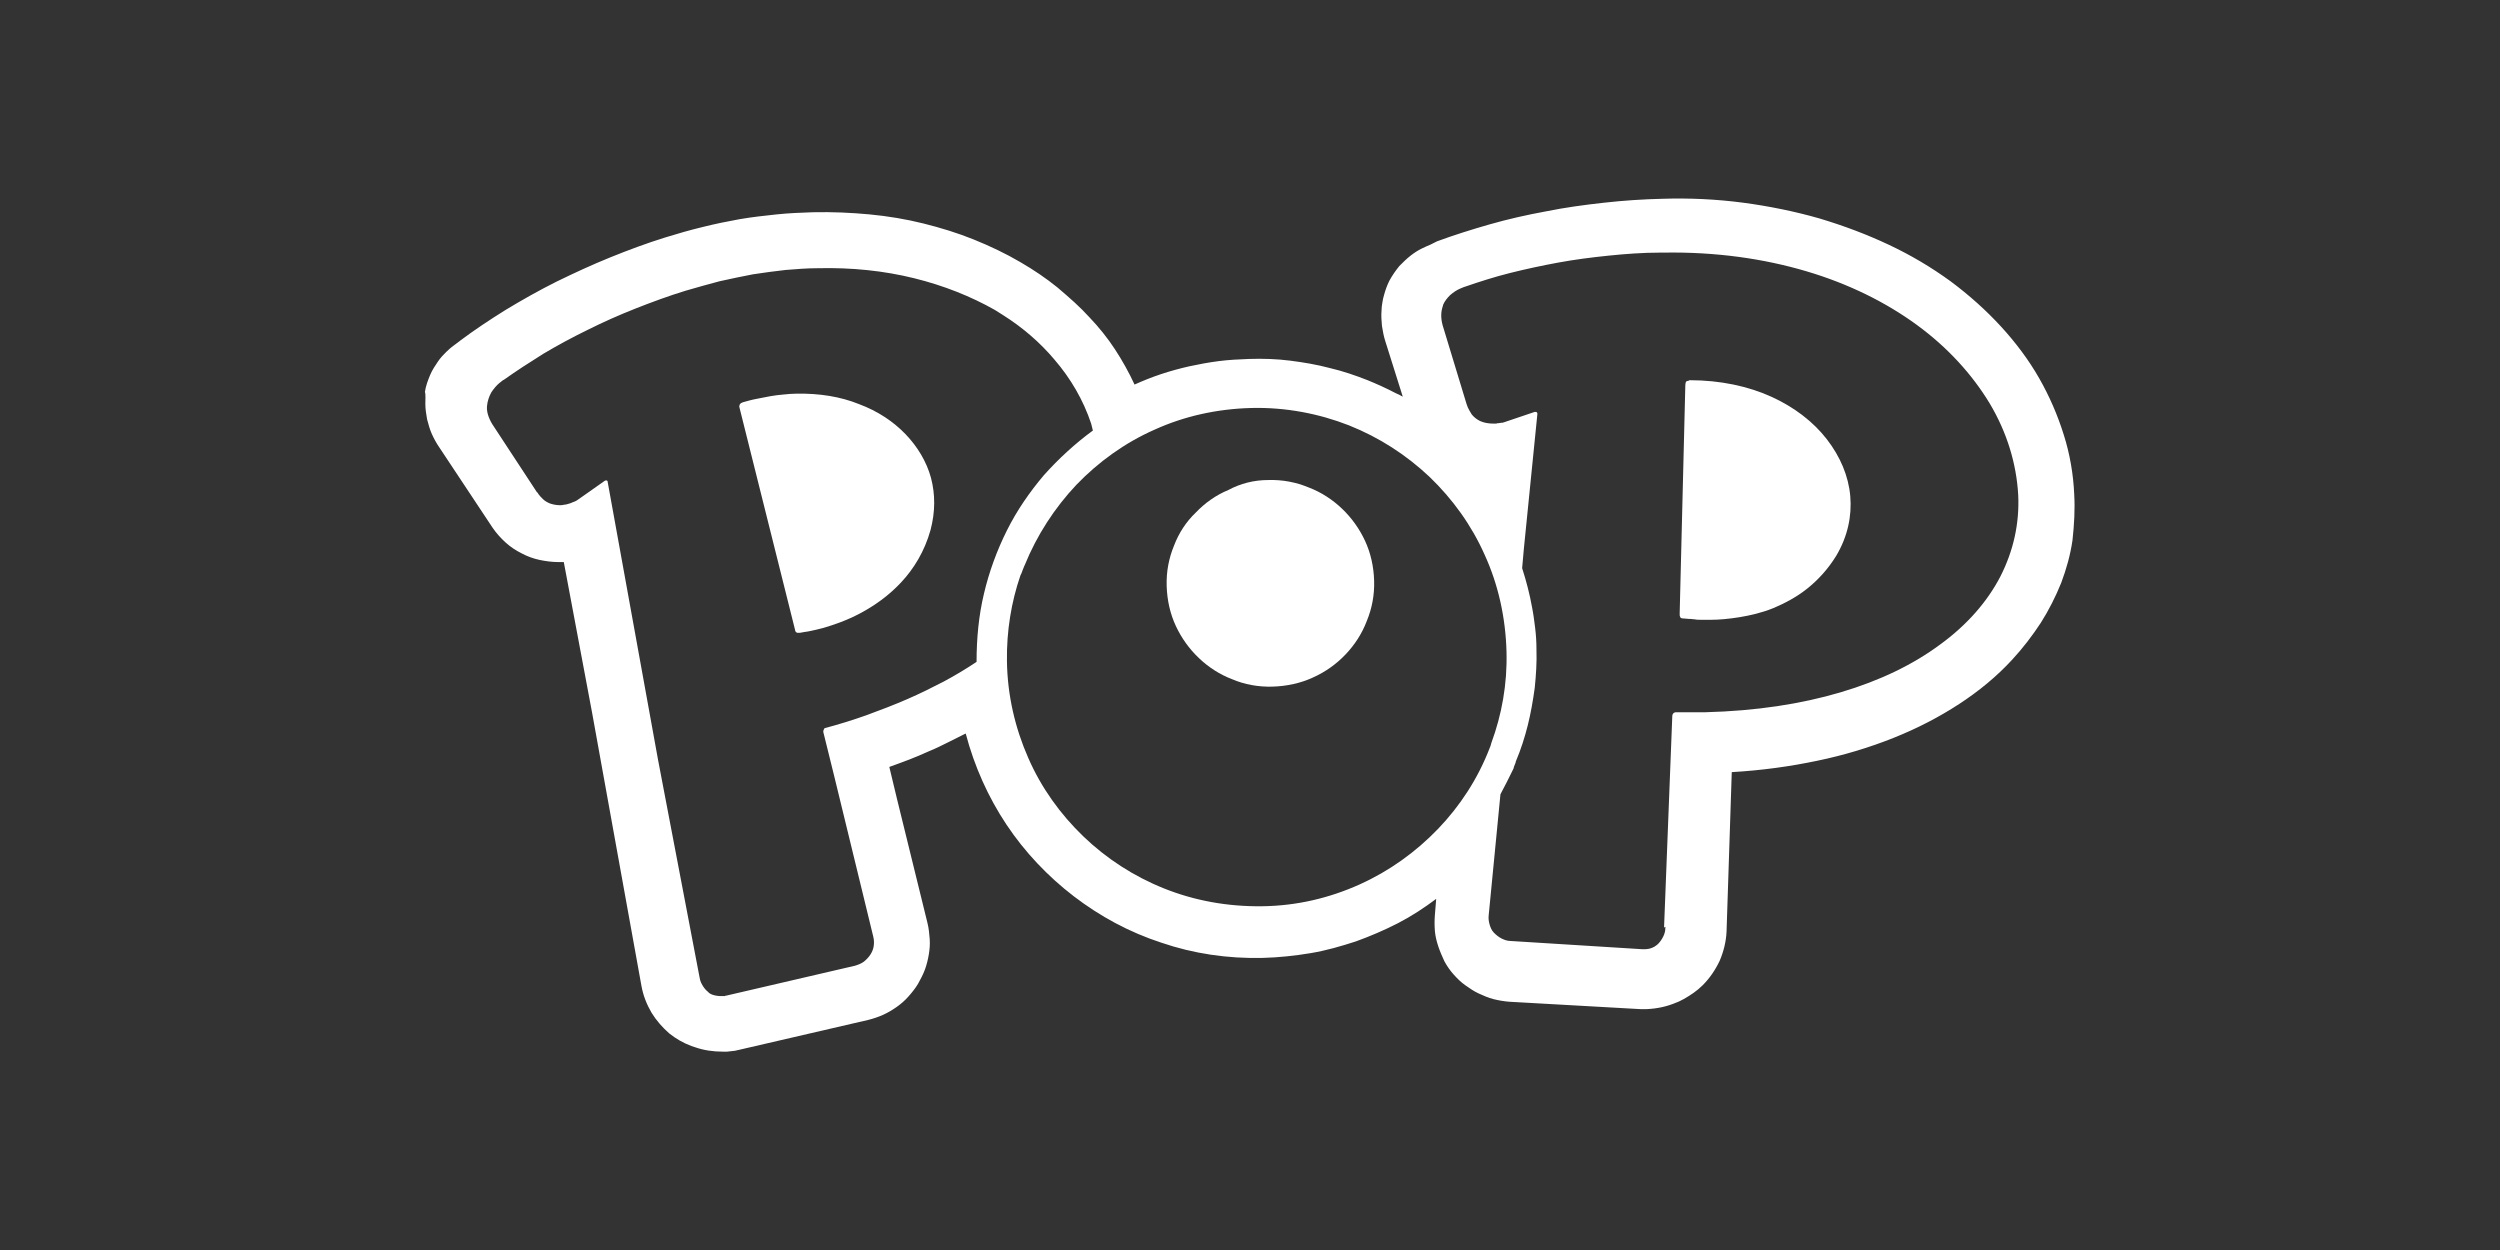
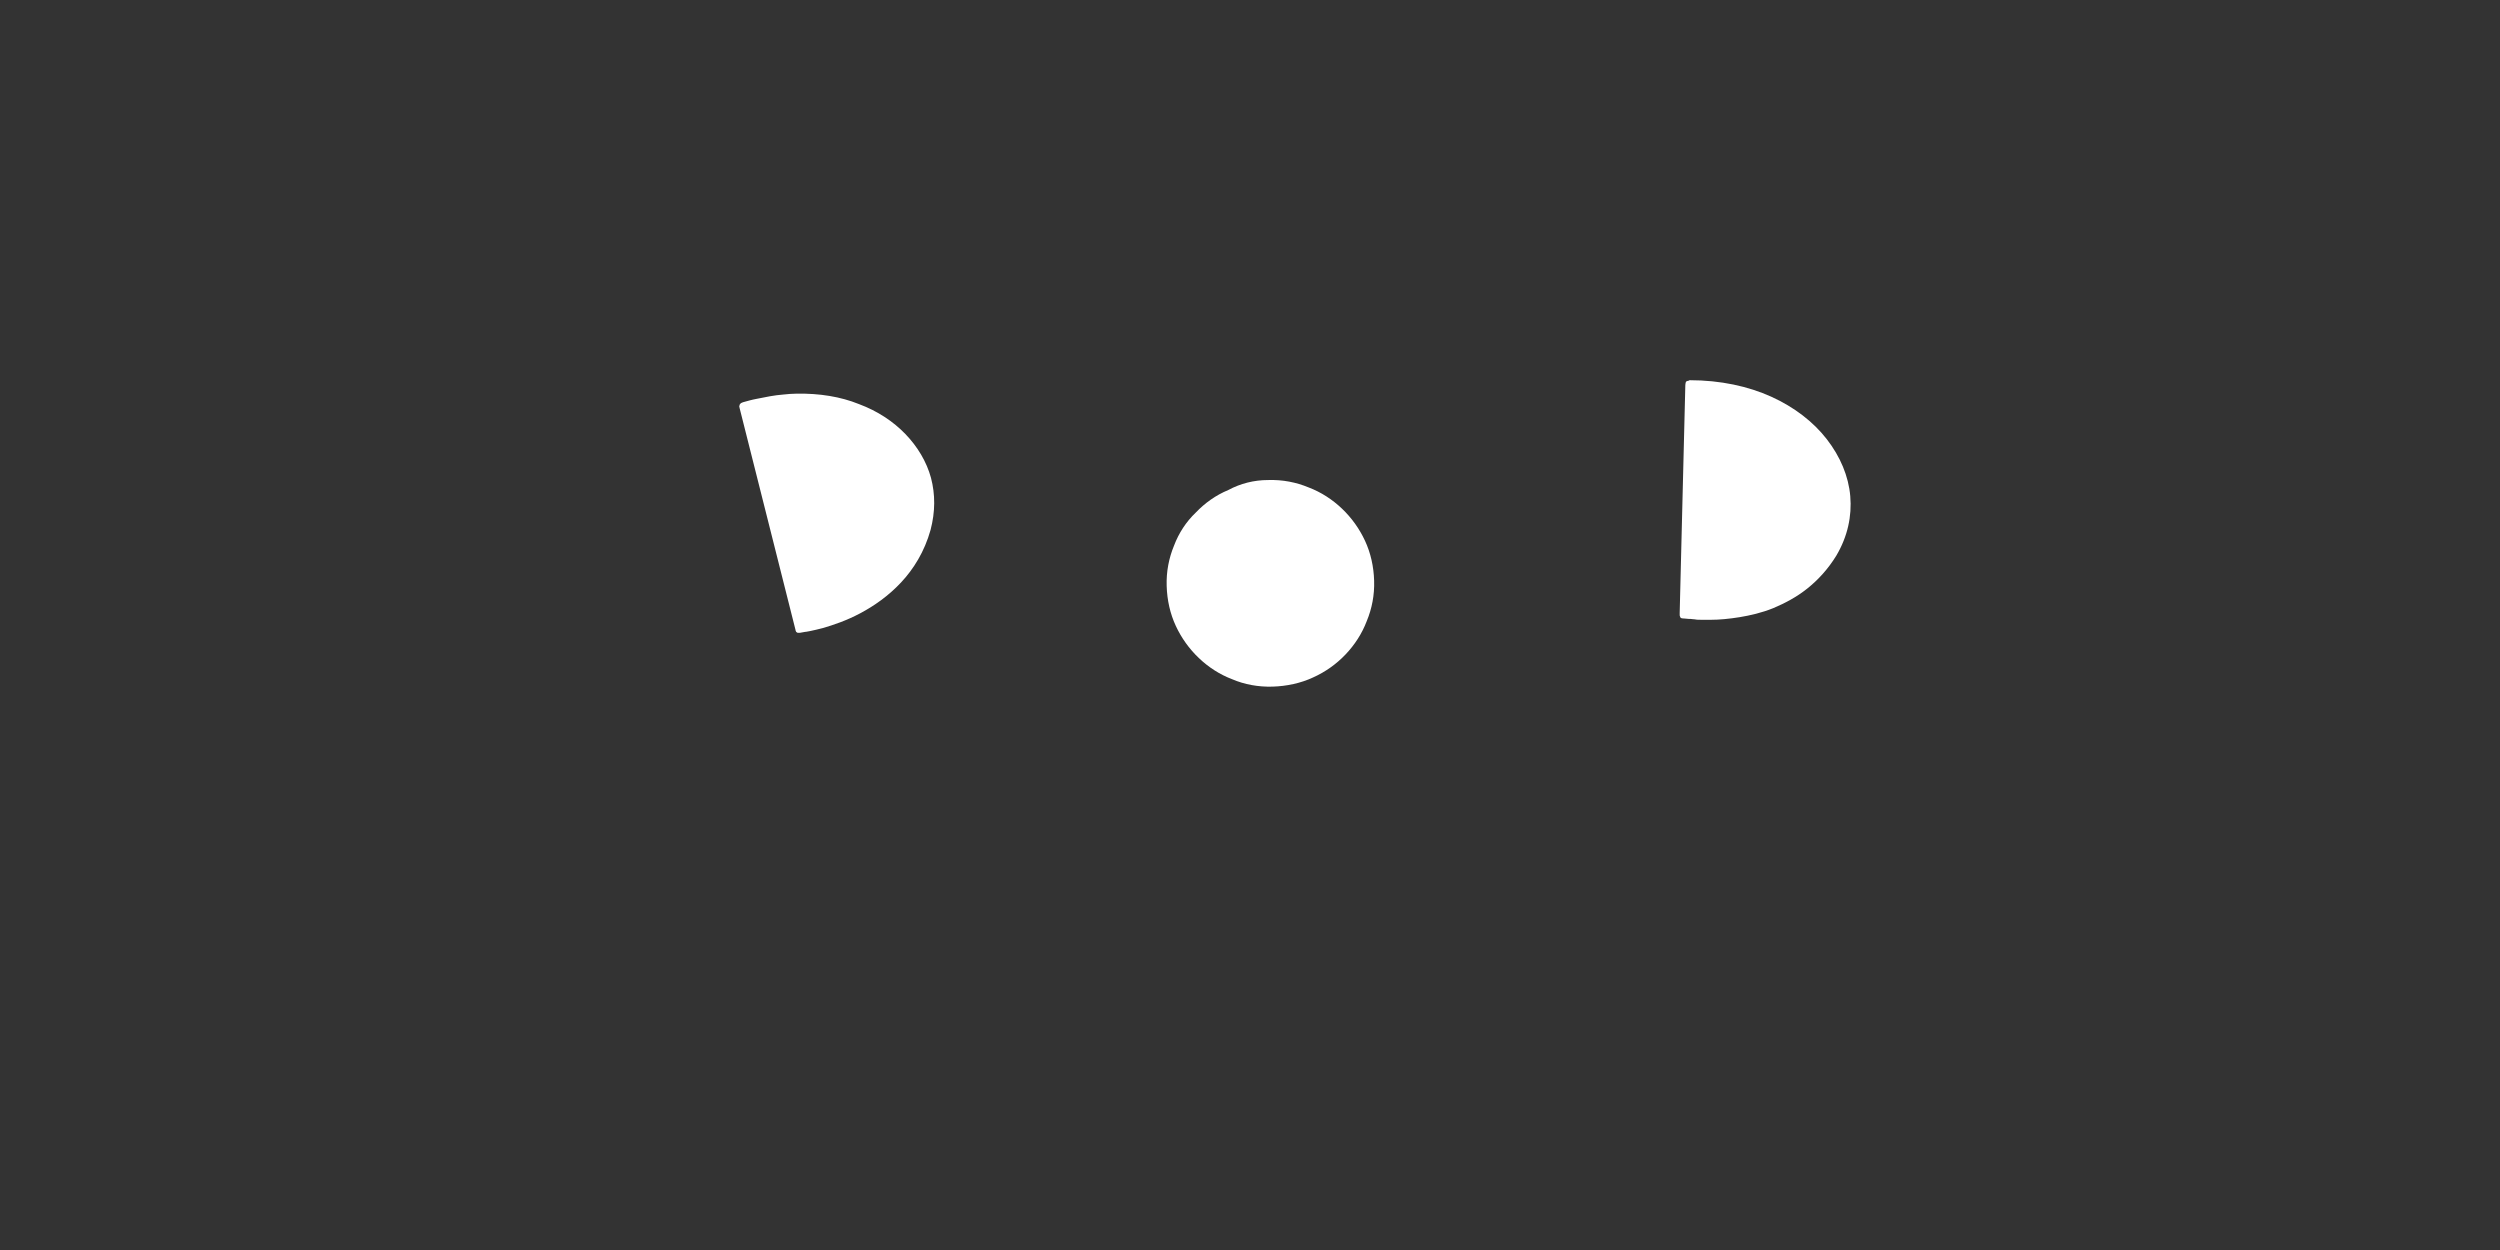
<svg xmlns="http://www.w3.org/2000/svg" xmlns:xlink="http://www.w3.org/1999/xlink" version="1.1" id="Layer_1" x="0px" y="0px" viewBox="0 0 576 288" style="enable-background:new 0 0 576 288;">
  <rect x="0" y="0" width="576" height="288" fill="#333333" stroke="none" />
  <style type="text/css">
	.st0{display:none;fill:#FFFFFF;stroke:#1D1D1B;stroke-width:0.25;stroke-miterlimit:10;}
	.st1{display:none;fill:#CD2027;}
	.st2{display:none;}
	.st3{display:inline;}
	.st4{display:inline;clip-path:url(#SVGID_00000039101976669741030560000008556302369042910910_);fill:#CD2727;}
	.st5{fill:#FFFFFF;}
</style>
  <g>
-     <path class="st0" d="M103.2,93.8l21.7,27.2l7.8-0.2c0,0,20.2,113,27.3,114.9c7.1,1.9,51.1-6.2,49.7-13.4&#10;  c-1.4-7.1-13.5-49.8-13.5-49.8l32.8-13c0,0,0.3,34.6,27,46c26.7,11.4,67.5,5.6,72.3-0.3c4.8-5.9,4.3-2.2,6.7,6.1&#10;  c2.3,8.2,13.2,14.5,30.1,14c16.9-0.5,24,0.6,26.7-24.7s2.7-28.2,2.7-28.2s70.9-8.6,78.4-45.9c7.5-37.4-43.1-83.4-102.4-71.8&#10;  s-46.4,12.6-44.6,22s9.3,30.4,9.3,30.4s-14.9-19.1-38-18.8c-23.1,0.3-39.1,8.5-39.1,8.5s-22.6-50.4-71.9-39.6&#10;  S103.2,93.8,103.2,93.8z" />
-     <path class="st1" d="M386,164.3" />
    <g class="st2">
      <defs>
        <path id="SVGID_1_" d="M380.9,218.3l-0.7,0.3c0.5-0.2,0.9-0.5,1.2-0.8c0.4-0.3,0.7-0.7,1-1.1c0.3-0.4,0.5-0.9,0.7-1.3&#10;    c0.2-0.5,0.3-1,0.3-1.5l0.8-0.4c0,0.5-0.1,1.1-0.3,1.5c-0.2,0.5-0.4,0.9-0.7,1.3c-0.3,0.4-0.6,0.8-1,1.1&#10;    C381.8,217.8,381.3,218.1,380.9,218.3z" />
      </defs>
      <use xlink:href="#SVGID_1_" style="display:inline;overflow:visible;fill:#CD2727;" />
      <clipPath id="SVGID_00000073707213511104664780000000761245676384566688_" class="st3">
        <use xlink:href="#SVGID_1_" style="overflow:visible;" />
      </clipPath>
      <path style="display:inline;clip-path:url(#SVGID_00000073707213511104664780000000761245676384566688_);fill:#CD2727;" d="M380.9,218.3l-0.7,0.3c0.5-0.2,0.9-0.5,1.2-0.8c0.4-0.3,0.7-0.7,1-1.1c0.3-0.4,0.5-0.9,0.7-1.3c0.2-0.5,0.3-1,0.3-1.5l0.8-0.4&#10;   c0,0.5-0.1,1.1-0.3,1.5c-0.2,0.5-0.4,0.9-0.7,1.3c-0.3,0.4-0.6,0.8-1,1.1C381.8,217.8,381.3,218.1,380.9,218.3" />
    </g>
    <g>
      <g>
-         <path class="st5" d="M477.9,113.9c-0.2-4.6-1-9.3-2.4-13.7c-1.4-4.5-3.3-8.9-5.7-13.1c-2.4-4.2-5.4-8.2-8.8-11.9&#10;    c-3.4-3.7-7.3-7.2-11.6-10.4c-4.4-3.2-9.1-6-14.2-8.4c-5.1-2.4-10.4-4.4-16.1-6.1c-5.6-1.6-11.5-2.8-17.5-3.6&#10;    c-6.1-0.8-12.3-1.1-18.6-0.9c-4.4,0.1-8.9,0.4-13.4,0.9c-4.5,0.5-9,1.1-13.4,2c-4.4,0.8-8.8,1.8-13,3c-4.2,1.2-8.3,2.5-12.1,3.9&#10;    c-0.1,0.1-0.3,0.1-0.4,0.2s-0.3,0.1-0.4,0.2c-0.1,0.1-0.3,0.1-0.4,0.2c-0.1,0.1-0.3,0.1-0.4,0.2c-0.5,0.2-1.2,0.5-2,0.9&#10;    c-0.8,0.4-1.6,0.9-2.5,1.6c-0.9,0.7-1.7,1.5-2.6,2.4c-0.8,1-1.6,2.1-2.3,3.4c-0.5,1-0.9,2.1-1.2,3.2c-0.2,0.6-0.3,1.2-0.4,1.8&#10;    c-0.1,0.6-0.2,1.2-0.2,1.9c-0.1,1.2,0,2.3,0.1,3.5c0.2,1.2,0.4,2.4,0.8,3.6l4,12.7c-0.5-0.3-1.1-0.6-1.6-0.8&#10;    c-2.1-1.1-4.3-2.1-6.5-3c-2.8-1.1-5.7-2.1-8.7-2.8c-3-0.8-6-1.3-9.1-1.7c-3.1-0.4-6.3-0.5-9.5-0.4c-2.4,0.1-4.7,0.2-7,0.5&#10;    c-2.3,0.3-4.5,0.7-6.8,1.2c-2.2,0.5-4.4,1.1-6.5,1.8c-2.1,0.7-4.1,1.5-6.1,2.4c-1.3-2.8-2.8-5.5-4.5-8.1&#10;    c-1.7-2.6-3.7-5.1-5.9-7.4c-1.1-1.2-2.2-2.3-3.4-3.4c-1.3-1.2-2.6-2.3-4-3.5c-2.6-2.1-5.4-4-8.5-5.8c-3.4-2-7-3.7-10.7-5.2&#10;    c-3.7-1.5-7.6-2.7-11.6-3.7c-4-1-8.2-1.7-12.4-2.1c-4.3-0.4-8.6-0.6-13.1-0.5c-2.8,0.1-5.6,0.2-8.4,0.5c-2.8,0.3-5.6,0.6-8.5,1.1&#10;    c-2.8,0.5-5.7,1.1-8.5,1.8c-2.9,0.7-5.7,1.5-8.6,2.4c-4.2,1.3-8.5,2.9-12.7,4.6c-4.2,1.7-8.3,3.6-12.4,5.6c-4,2-7.9,4.2-11.7,6.5&#10;    c-3.7,2.3-7.3,4.7-10.5,7.1c-0.1,0.1-0.2,0.2-0.4,0.3c-0.1,0.1-0.2,0.2-0.4,0.3c-0.1,0.1-0.2,0.2-0.4,0.3&#10;    c-0.1,0.1-0.2,0.2-0.4,0.3c-0.4,0.3-1,0.8-1.6,1.4c-0.6,0.6-1.3,1.3-1.9,2.2c-0.6,0.9-1.3,1.9-1.8,3.1c-0.5,1.2-1,2.5-1.2,3.9&#10;    C98.1,90.8,98,92,98,93.1c0,1.2,0.2,2.3,0.4,3.5c0.3,1.1,0.6,2.3,1.1,3.4c0.5,1.1,1.1,2.2,1.8,3.2l12.2,18.4&#10;    c0.9,1.3,1.9,2.4,3,3.4c1.1,1,2.3,1.8,3.7,2.5c1.3,0.7,2.7,1.2,4.1,1.5c1.4,0.3,2.9,0.5,4.4,0.5c0.1,0,0.2,0,0.3,0&#10;    c0.1,0,0.2,0,0.3,0c0.1,0,0.2,0,0.3,0c0.1,0,0.2,0,0.3,0l6.5,34.6l11.4,63.1c0.4,2.2,1.2,4.2,2.3,6.1c1.1,1.8,2.5,3.4,4.1,4.8&#10;    c1.5,1.2,3.2,2.2,5.1,2.9c0.3,0.1,0.6,0.2,0.9,0.3c2,0.7,4.1,1,6.4,1c0.3,0,0.6,0,0.9,0c0.3,0,0.6-0.1,0.9-0.1&#10;    c0.3,0,0.6-0.1,0.9-0.1c0.3-0.1,0.6-0.1,0.9-0.2L200,235c1.2-0.3,2.4-0.7,3.5-1.2c1.1-0.5,2.1-1.1,3.1-1.8c1-0.7,1.9-1.5,2.7-2.4&#10;    c0.8-0.9,1.6-1.9,2.2-2.9c0.6-1.1,1.2-2.2,1.6-3.3c0.4-1.1,0.7-2.3,0.9-3.5c0.2-1.2,0.3-2.4,0.2-3.6c-0.1-1.2-0.2-2.4-0.5-3.6&#10;    l-7-28.5l-1.8-7.5c1.6-0.6,3.1-1.1,4.6-1.7c1.5-0.6,3-1.2,4.5-1.9c1.5-0.6,2.9-1.3,4.3-2c1.4-0.7,2.8-1.4,4.2-2.1&#10;    c2,7.6,5.2,14.7,9.4,21c4.2,6.3,9.5,11.9,15.5,16.5c6,4.6,12.8,8.3,20.2,10.7c7.3,2.5,15.2,3.7,23.4,3.5c3.7-0.1,7.4-0.5,11-1.1&#10;    c3.6-0.6,7-1.6,10.4-2.7c3.3-1.2,6.6-2.6,9.7-4.2c3.1-1.6,6-3.5,8.8-5.6l-0.3,3.7c-0.1,1.2-0.1,2.5,0,3.7&#10;    c0.1,1.2,0.4,2.4,0.8,3.6c0.4,1.2,0.9,2.3,1.4,3.4c0.6,1.1,1.3,2.1,2.1,3c0.8,0.9,1.7,1.8,2.7,2.5c1,0.7,2,1.4,3.1,1.9&#10;    c1.1,0.5,2.2,1,3.4,1.3c1.2,0.3,2.4,0.5,3.6,0.6l30.2,1.7c0.1,0,0.2,0,0.3,0c0.1,0,0.2,0,0.4,0c0.1,0,0.2,0,0.4,0&#10;    c0.1,0,0.2,0,0.4,0c2.4-0.1,4.7-0.6,6.8-1.5c0.6-0.2,1.1-0.5,1.7-0.8c1.6-0.9,3.1-1.9,4.4-3.2c1.6-1.6,2.9-3.5,3.9-5.6&#10;    c0.9-2.1,1.5-4.4,1.6-6.8l1.2-36.7c6.9-0.4,13.4-1.3,19.6-2.6c6.3-1.3,12.2-3.1,17.7-5.3c5.5-2.2,10.5-4.8,15.1-7.8&#10;    c4.6-3,8.7-6.4,12.2-10.2c2.5-2.7,4.7-5.6,6.6-8.5c1.9-3,3.4-6,4.7-9.2c1.2-3.2,2.1-6.4,2.6-9.8&#10;    C477.9,120.8,478.1,117.4,477.9,113.9z M189.7,168.7l2.4,9.7l9.1,37.4c0.2,0.8,0.2,1.5,0.1,2.2c-0.1,0.7-0.4,1.4-0.8,2&#10;    c-0.4,0.6-0.9,1.1-1.5,1.6c-0.6,0.4-1.3,0.7-2,0.9l-29.7,6.9c-0.1,0-0.2,0-0.3,0.1c-0.1,0-0.2,0-0.3,0c-0.1,0-0.2,0-0.3,0&#10;    s-0.2,0-0.3,0c-0.6,0-1.3-0.1-1.9-0.3c-0.3-0.1-0.5-0.2-0.8-0.4c-0.1-0.1-0.2-0.2-0.3-0.3c-0.5-0.4-0.9-0.9-1.2-1.4&#10;    c-0.3-0.5-0.6-1.1-0.7-1.8l-9.6-50.3L140,111c0-0.1,0-0.2-0.1-0.2c0-0.1-0.1-0.1-0.1-0.1s-0.1,0-0.2,0c-0.1,0-0.2,0-0.3,0.1&#10;    l-4.4,3.1l-2,1.4c-0.3,0.2-0.6,0.3-0.9,0.4c-0.4,0.2-0.7,0.3-1.1,0.4c-0.3,0.1-0.7,0.2-1,0.2c-0.3,0.1-0.6,0.1-0.9,0.1&#10;    c-0.9,0-1.7-0.2-2.3-0.4c-0.7-0.3-1.2-0.6-1.6-1c-0.4-0.4-0.8-0.8-1-1.1c-0.2-0.3-0.3-0.5-0.4-0.5l-10.3-15.7&#10;    c-0.9-1.5-1.3-2.9-1.2-4.1c0.1-1.2,0.5-2.3,1-3.2c0.6-0.9,1.2-1.6,1.8-2.1c0.6-0.5,1-0.8,1.1-0.8c2.8-2,5.9-4,9.1-6&#10;    c3.2-1.9,6.7-3.8,10.2-5.5c3.6-1.8,7.2-3.4,11-4.9c3.8-1.5,7.6-2.9,11.5-4.1c2.7-0.8,5.3-1.5,7.9-2.2c2.6-0.6,5.2-1.1,7.7-1.6&#10;    c2.5-0.4,5-0.7,7.5-1c2.5-0.2,4.9-0.4,7.3-0.4c8-0.2,15.4,0.6,22.3,2.3c6.9,1.7,13.1,4.2,18.6,7.3c0.6,0.4,1.3,0.8,1.9,1.2&#10;    c4.6,2.9,8.6,6.4,11.8,10.2c3.8,4.4,6.7,9.4,8.5,14.8c0,0.1,0.1,0.3,0.1,0.4c0,0.1,0.1,0.3,0.1,0.4c0,0.1,0.1,0.3,0.1,0.4&#10;    c0,0.1,0.1,0.3,0.1,0.4c-4.1,3-7.9,6.5-11.3,10.3c-3.3,3.9-6.2,8.1-8.5,12.7c-2.3,4.6-4.1,9.5-5.3,14.6c-1.2,5-1.7,10.3-1.7,15.7&#10;    c-2.4,1.6-4.9,3.1-7.5,4.5c-2.7,1.4-5.5,2.8-8.5,4.1c-3,1.3-6.1,2.5-9.4,3.7c-3.1,1.1-6.3,2.1-9.7,3&#10;    C190.1,167.8,189.6,168.1,189.7,168.7z M343.2,172.4c-2.7,7-6.8,13.3-11.9,18.6c-5.1,5.3-11.2,9.7-18.1,12.8&#10;    c-6.9,3.1-14.4,4.9-22.4,5s-15.6-1.3-22.6-4.1c-7-2.8-13.3-6.9-18.6-12c-5.3-5.1-9.7-11.2-12.7-18.1c-3-6.8-4.8-14.4-4.9-22.3&#10;    c-0.1-6.9,1-13.6,3.1-19.7c0.1-0.2,0.1-0.3,0.2-0.4c0.1-0.3,0.2-0.5,0.3-0.8c0.1-0.3,0.3-0.7,0.4-1c0-0.1,0.1-0.1,0.1-0.2&#10;    c2.8-6.9,6.9-13.2,11.9-18.5c5.1-5.3,11.2-9.7,18-12.7c6.8-3.1,14.4-4.8,22.3-5c7.9-0.2,15.6,1.3,22.5,4&#10;    c7,2.8,13.2,6.8,18.6,11.9c5.3,5.1,9.7,11.2,12.7,18c3.1,6.8,4.8,14.4,5,22.3c0.2,7.4-1.1,14.5-3.5,21&#10;    C343.5,171.6,343.4,172,343.2,172.4z M385.9,164.7l-2.2,49.1c0,0.7-0.2,1.4-0.5,2c-0.3,0.6-0.7,1.2-1.2,1.7&#10;    c-0.2,0.2-0.5,0.4-0.8,0.6c-0.1,0.1-0.3,0.1-0.4,0.2c-0.6,0.3-1.3,0.4-2,0.4c0,0-0.1,0-0.1,0c0,0-0.1,0-0.1,0c0,0-0.1,0-0.1,0&#10;    c0,0-0.1,0-0.1,0l-30.4-1.9c-0.8,0-1.5-0.3-2.1-0.6c-0.6-0.3-1.2-0.8-1.7-1.3c-0.5-0.5-0.8-1.2-1-1.9c-0.2-0.7-0.3-1.4-0.2-2.2&#10;    l2.7-27.8c1-1.9,2-3.8,2.9-5.7c0.1-0.2,0.2-0.4,0.2-0.6c0.1-0.3,0.3-0.7,0.4-1c0,0,0,0,0-0.1c0-0.1,0.1-0.2,0.1-0.3&#10;    c1.1-2.6,2-5.4,2.7-8.2c0.7-2.8,1.2-5.7,1.6-8.6c0.3-2.9,0.5-5.9,0.4-8.9c0-1.6-0.1-3.3-0.3-4.9c-0.2-1.6-0.4-3.2-0.7-4.7&#10;    c-0.3-1.6-0.6-3.1-1-4.6c-0.4-1.5-0.8-3-1.3-4.5l0.4-4.5l3.1-30.9c0-0.1,0-0.2,0-0.3c0-0.1-0.1-0.1-0.1-0.2c0,0,0,0,0,0&#10;    c0,0,0,0,0,0c-0.1,0-0.1-0.1-0.2-0.1c-0.1,0-0.2,0-0.3,0l-7.1,2.4c-0.2,0.1-0.4,0.1-0.6,0.1c-0.2,0-0.4,0.1-0.6,0.1&#10;    c-0.2,0-0.4,0-0.6,0.1c-0.2,0-0.4,0-0.5,0c-1.3,0-2.3-0.2-3.2-0.6c-0.8-0.4-1.4-0.9-1.9-1.5c-0.4-0.6-0.7-1.2-0.9-1.6&#10;    c-0.2-0.5-0.3-0.8-0.3-0.8l-5.5-18.1c-0.5-1.8-0.4-3.2,0-4.4c0-0.1,0.1-0.2,0.1-0.4c0.4-0.9,1-1.6,1.6-2.2&#10;    c0.8-0.7,1.6-1.2,2.3-1.5c0.7-0.3,1.2-0.5,1.3-0.5c3.2-1.1,6.6-2.2,10.2-3.1c3.6-0.9,7.3-1.7,11.1-2.4c3.8-0.7,7.7-1.2,11.6-1.6&#10;    c3.9-0.4,7.9-0.7,11.9-0.7c0.1,0,0.2,0,0.2,0c0.1,0,0.2,0,0.2,0c0.1,0,0.2,0,0.2,0c0.1,0,0.2,0,0.2,0c12.1-0.2,23.1,1.4,32.9,4.3&#10;    c9.8,2.9,18.4,7.2,25.5,12.4c7.1,5.2,12.7,11.4,16.7,18c4,6.7,6.2,13.9,6.6,21.2c0.3,6.5-1.1,12.8-4.1,18.7&#10;    c-3,5.8-7.7,11.2-13.9,15.7c-6.2,4.6-13.8,8.3-22.9,11c-9.1,2.7-19.5,4.3-31.2,4.6c-0.6,0-1.1,0-1.7,0c-0.6,0-1.1,0-1.7,0&#10;    c-0.6,0-1.1,0-1.7,0c-0.6,0-1.2,0-1.7,0c0,0-0.7,0-0.8,0.8l-1.9,48.8l0.8-0.4l2-49.2" />
-       </g>
+         </g>
    </g>
    <path class="st5" d="M389.3,87.6c7.1,0,13.5,1.4,18.8,3.8c5.3,2.4,9.7,5.8,12.8,9.8c3.1,4,5,8.5,5.4,13.1c0.4,4.6-0.6,9.3-3.2,13.7&#10;  c-1.9,3.1-4.2,5.6-6.7,7.6c-2.5,2-5.2,3.4-7.8,4.5c-2.7,1.1-5.4,1.7-7.8,2.1c-2.5,0.4-4.7,0.6-6.6,0.6c-0.8,0-1.5,0-2.1,0&#10;  c-0.6,0-1.2,0-1.6-0.1c-0.4,0-0.8-0.1-1-0.1c-0.2,0-0.4,0-0.4,0l-1.1-0.1l-0.2,0c-0.2,0-0.4-0.1-0.5-0.1c-0.1-0.1-0.2-0.2-0.2-0.3&#10;  c0-0.1-0.1-0.2-0.1-0.3c0-0.1,0-0.1,0-0.1l0-0.5l1.3-52.5c0-0.3,0.1-0.5,0.1-0.6s0.2-0.3,0.3-0.3s0.3-0.1,0.4-0.1&#10;  C389.2,87.6,389.3,87.6,389.3,87.6z" />
-     <path class="st5" d="M183.5,90.7c5.3-0.1,10.2,0.7,14.4,2.4c4.3,1.6,7.9,4,10.7,6.9c2.8,2.9,4.9,6.4,5.9,10.1c1,3.8,1,7.8-0.1,12&#10;  c-1.4,5-3.9,9-6.8,12.1c-2.9,3.1-6.2,5.4-9.4,7.1c-3.2,1.7-6.2,2.7-8.6,3.4c-2.3,0.6-3.9,0.9-4.2,0.9l-1.1,0.2l-0.2,0&#10;  c0,0-0.1,0-0.1,0s-0.1,0-0.1,0s0,0-0.1,0c0,0,0,0,0,0c-0.1,0-0.2,0-0.3-0.1c-0.1-0.1-0.2-0.1-0.2-0.2c0-0.1-0.1-0.2-0.1-0.2&#10;  c0-0.1,0-0.1,0-0.1l-0.1-0.4L170.4,94c-0.1-0.3-0.1-0.5,0-0.6c0-0.2,0.1-0.3,0.2-0.4c0.1-0.1,0.2-0.2,0.3-0.2&#10;  c0.1,0,0.2-0.1,0.2-0.1c1.1-0.3,2.1-0.6,3.2-0.8c1.1-0.2,2.1-0.4,3.1-0.6c1-0.2,2.1-0.3,3.1-0.4C181.5,90.8,182.5,90.7,183.5,90.7z" />
+     <path class="st5" d="M183.5,90.7c5.3-0.1,10.2,0.7,14.4,2.4c4.3,1.6,7.9,4,10.7,6.9c2.8,2.9,4.9,6.4,5.9,10.1c1,3.8,1,7.8-0.1,12&#10;  c-1.4,5-3.9,9-6.8,12.1c-2.9,3.1-6.2,5.4-9.4,7.1c-3.2,1.7-6.2,2.7-8.6,3.4c-2.3,0.6-3.9,0.9-4.2,0.9l-1.1,0.2l-0.2,0&#10;  c0,0-0.1,0-0.1,0s-0.1,0-0.1,0c0,0,0,0,0,0c-0.1,0-0.2,0-0.3-0.1c-0.1-0.1-0.2-0.1-0.2-0.2c0-0.1-0.1-0.2-0.1-0.2&#10;  c0-0.1,0-0.1,0-0.1l-0.1-0.4L170.4,94c-0.1-0.3-0.1-0.5,0-0.6c0-0.2,0.1-0.3,0.2-0.4c0.1-0.1,0.2-0.2,0.3-0.2&#10;  c0.1,0,0.2-0.1,0.2-0.1c1.1-0.3,2.1-0.6,3.2-0.8c1.1-0.2,2.1-0.4,3.1-0.6c1-0.2,2.1-0.3,3.1-0.4C181.5,90.8,182.5,90.7,183.5,90.7z" />
    <path class="st5" d="M292.2,110.6c3.3-0.1,6.4,0.5,9.3,1.7c2.9,1.1,5.5,2.8,7.7,4.9c2.2,2.1,4,4.6,5.3,7.4c1.3,2.8,2,5.9,2.1,9.2&#10;  c0.1,3.3-0.5,6.4-1.7,9.3c-1.1,2.9-2.8,5.5-4.9,7.7c-2.1,2.2-4.6,4-7.5,5.3c-2.8,1.3-6,2-9.3,2.1c-3.3,0.1-6.5-0.5-9.3-1.7&#10;  c-2.9-1.1-5.5-2.8-7.7-4.9c-2.2-2.1-4-4.6-5.3-7.4c-1.3-2.8-2-5.9-2.1-9.2c-0.1-3.3,0.5-6.4,1.7-9.3c1.1-2.9,2.8-5.5,5-7.6&#10;  c2.1-2.2,4.6-4,7.5-5.2C285.8,111.4,288.9,110.6,292.2,110.6z" />
  </g>
</svg>